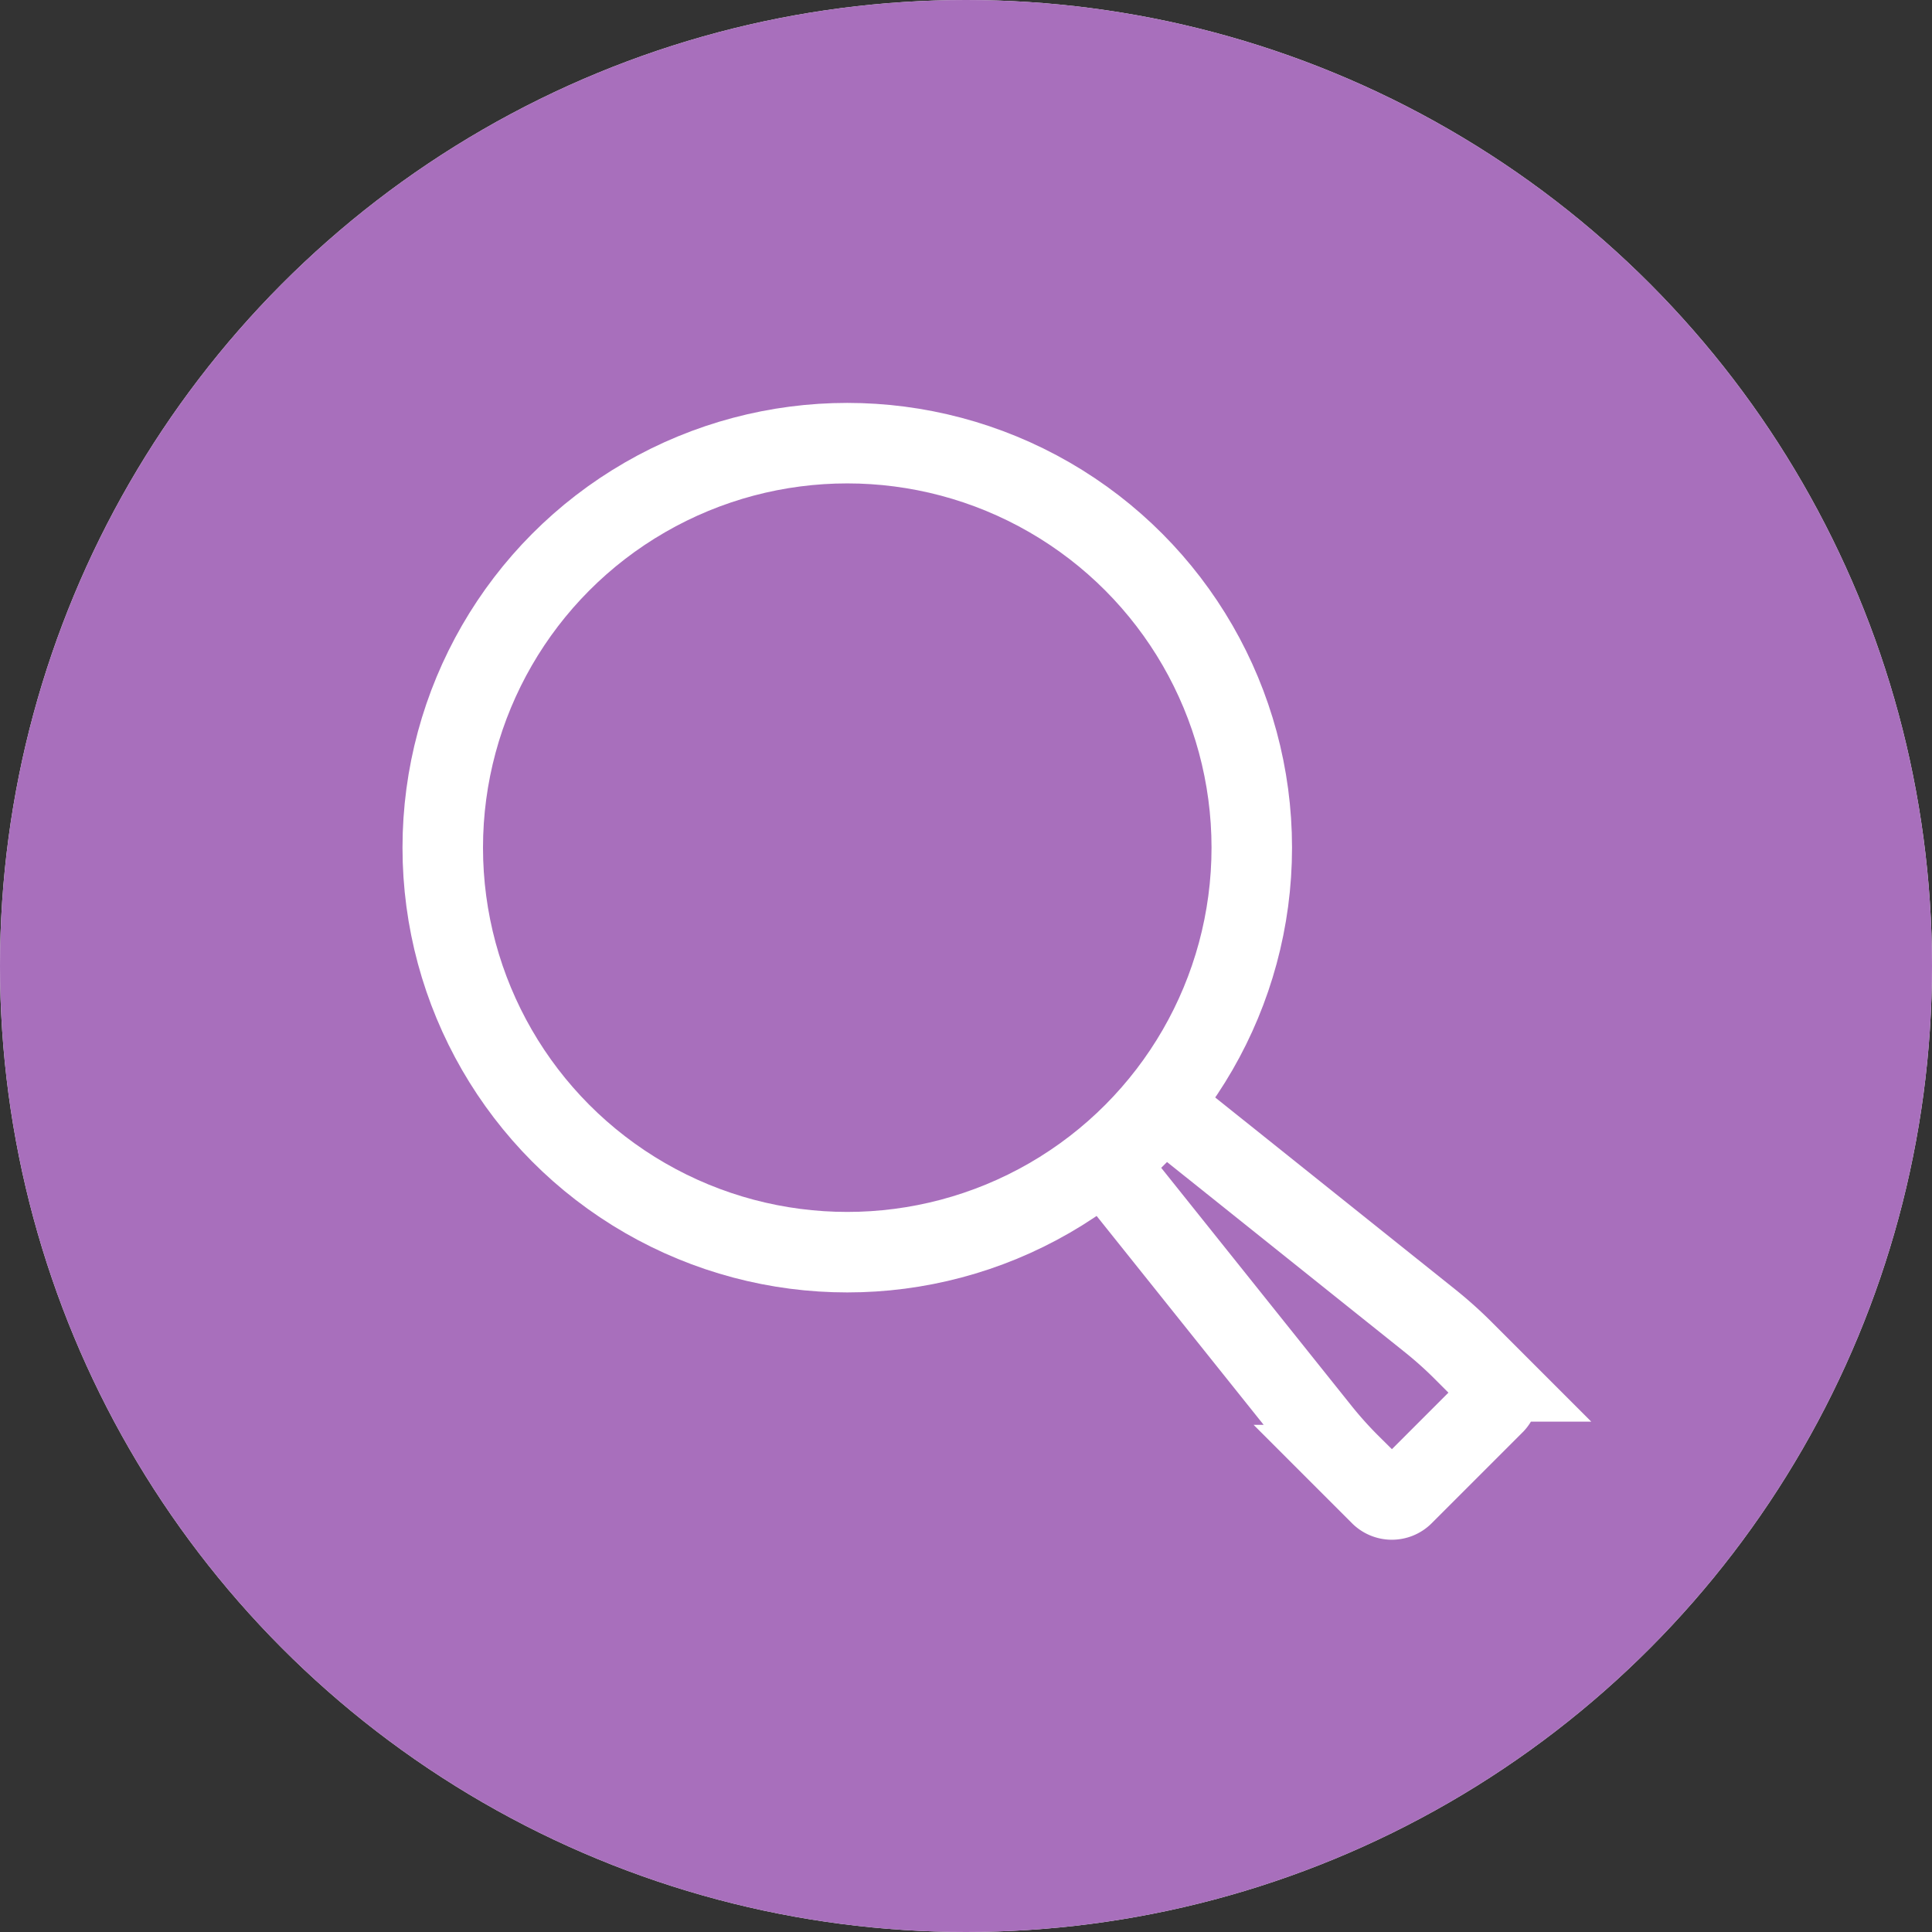
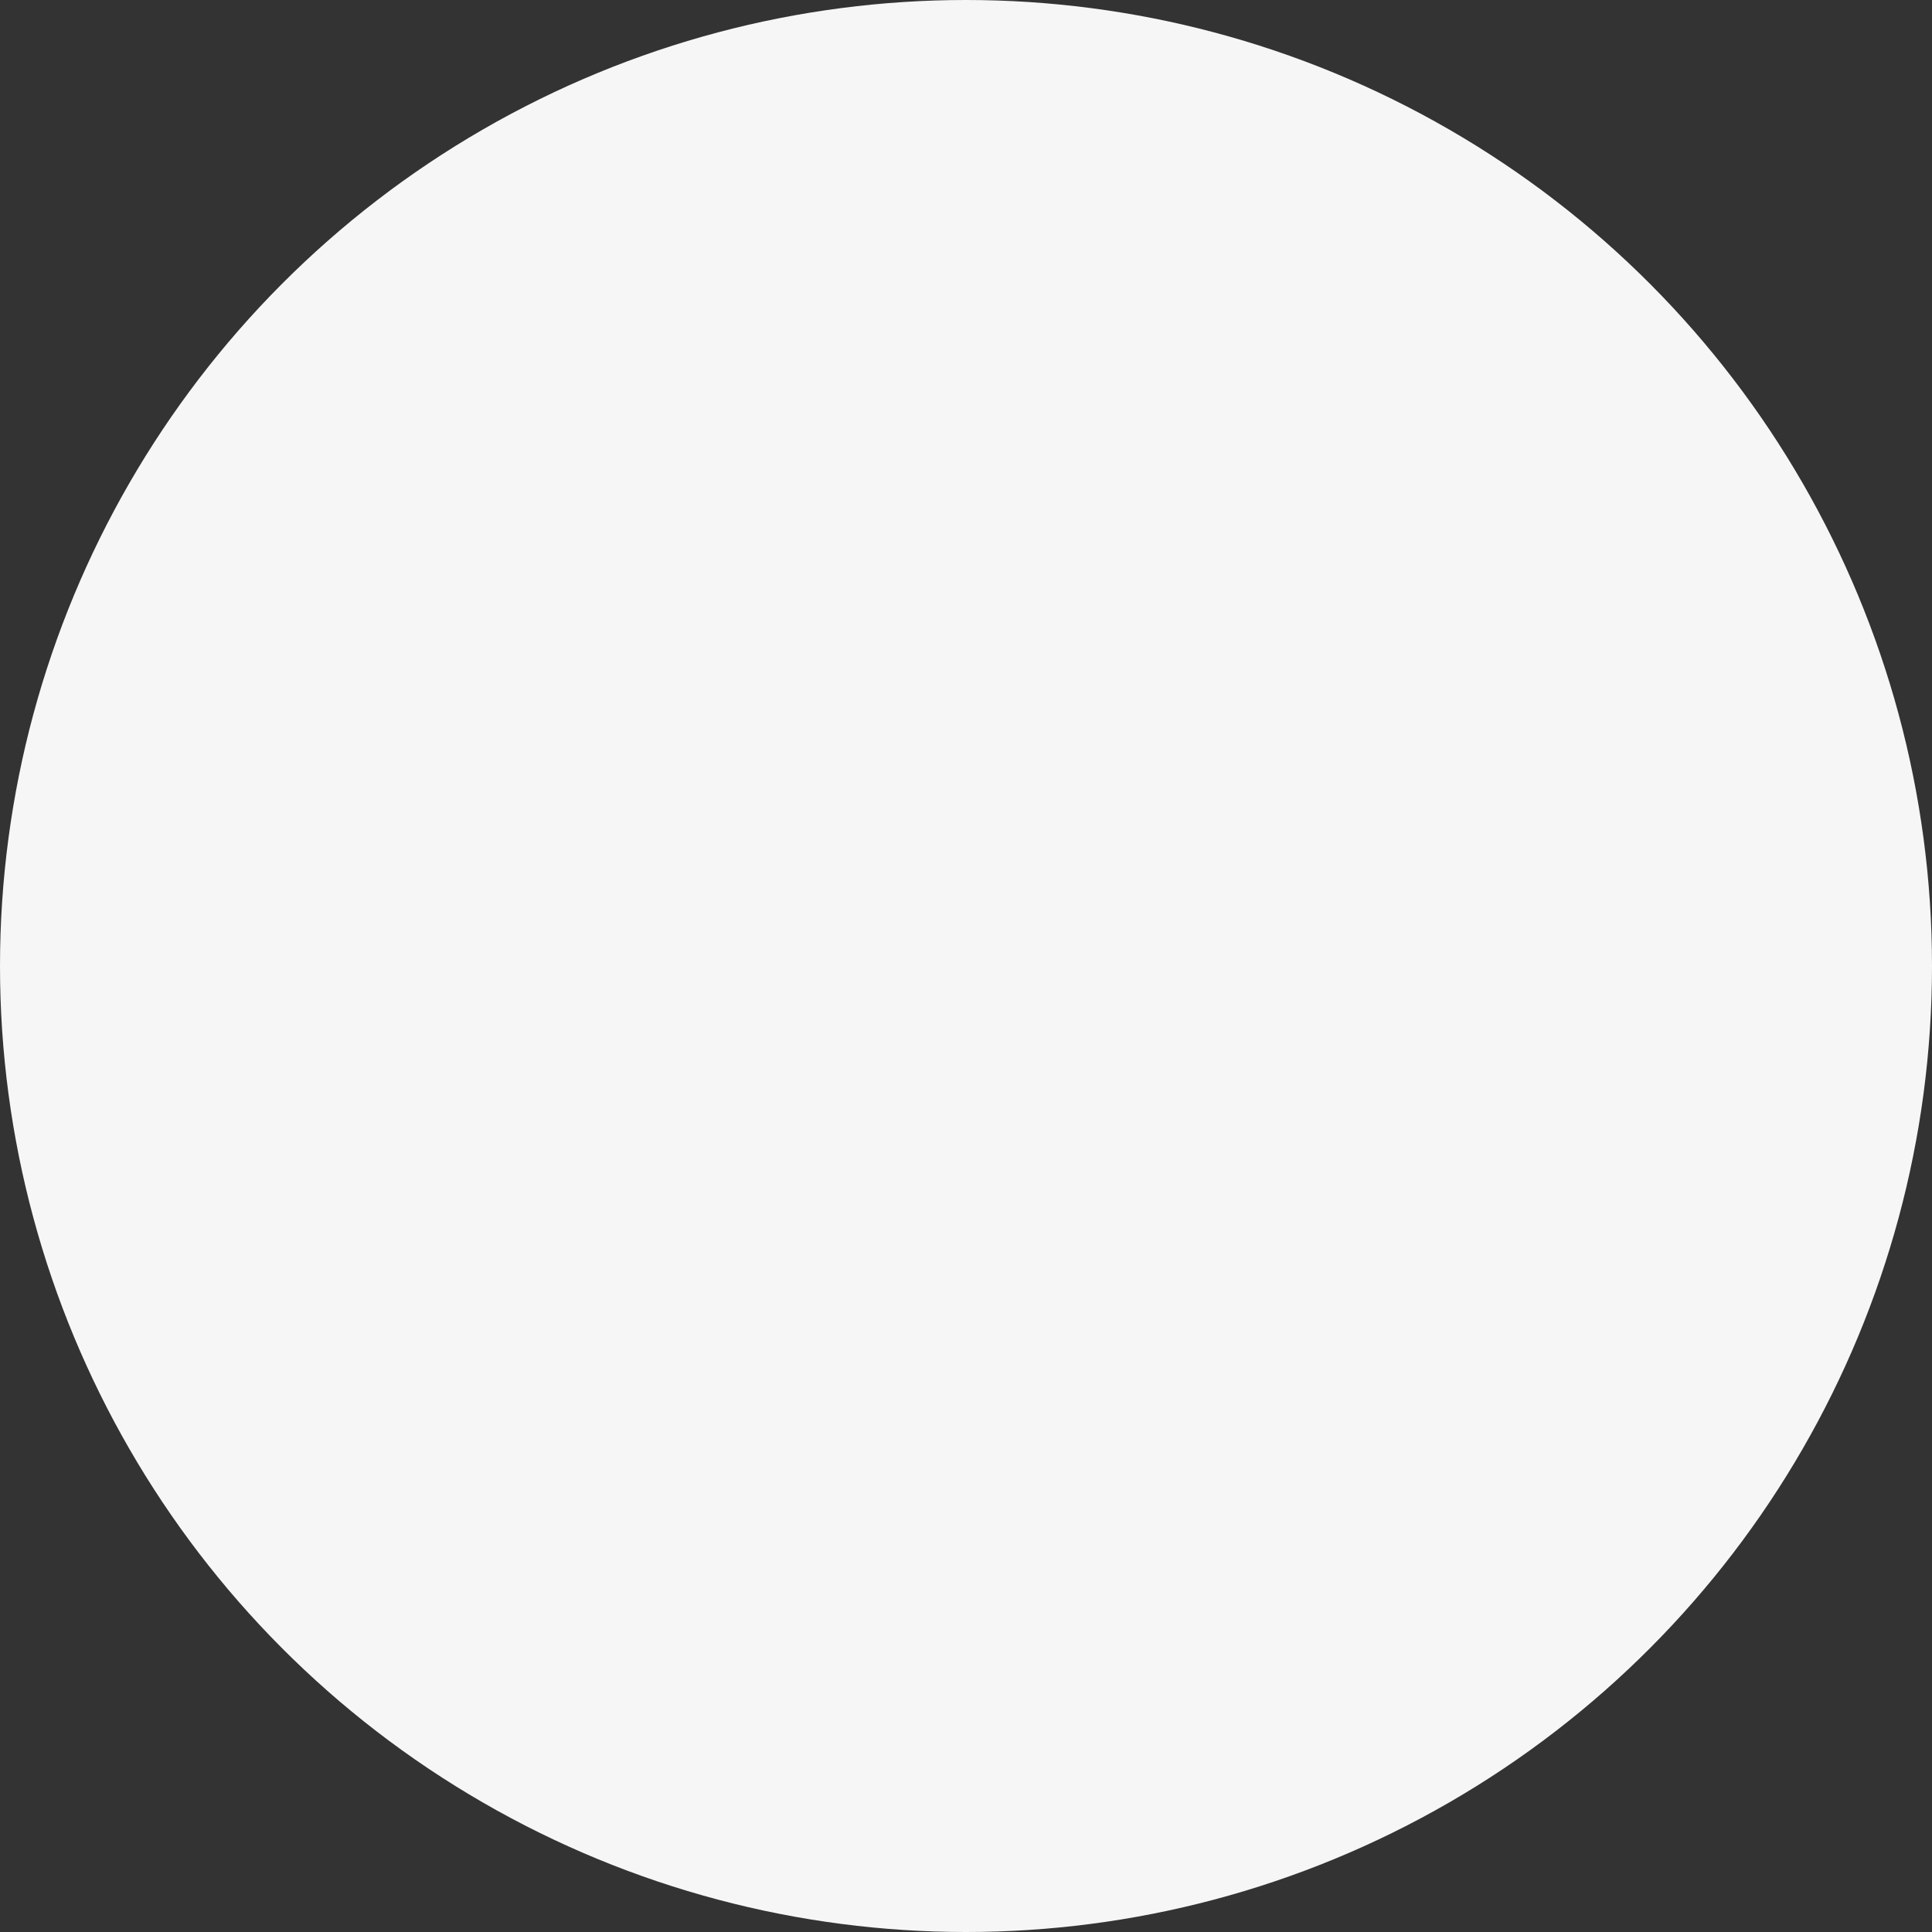
<svg xmlns="http://www.w3.org/2000/svg" viewBox="0 0 48 48">
  <rect x="0" y="0" width="48" height="48" fill="#333333" stroke="none" />
  <defs>
    <style>.cls-1{fill:#f6f6f6;}.cls-2{fill:#a86fbc;}.cls-3{fill:none;stroke:#fff;stroke-miterlimit:10;stroke-width:2px;}</style>
  </defs>
  <title>search-purple</title>
  <g id="BG">
    <circle class="cls-1" cx="24" cy="24" r="24" />
  </g>
  <g id="BG_purple" data-name="BG purple">
-     <circle class="cls-2" cx="24" cy="24" r="24" />
-   </g>
+     </g>
  <g id="Search">
-     <circle class="cls-3" cx="21.05" cy="21.06" r="10.05" />
-     <path class="cls-3" d="M38.13,35.87l-2.27,2.27a.4.4,0,0,1-.56,0l-.74-.74a10,10,0,0,1-.74-.82l-5.31-6.64,1.41-1.41,6.64,5.31a10,10,0,0,1,.82.74l.74.74A.4.4,0,0,1,38.13,35.87Z" transform="translate(-1 -1)" />
-   </g>
+     </g>
</svg>